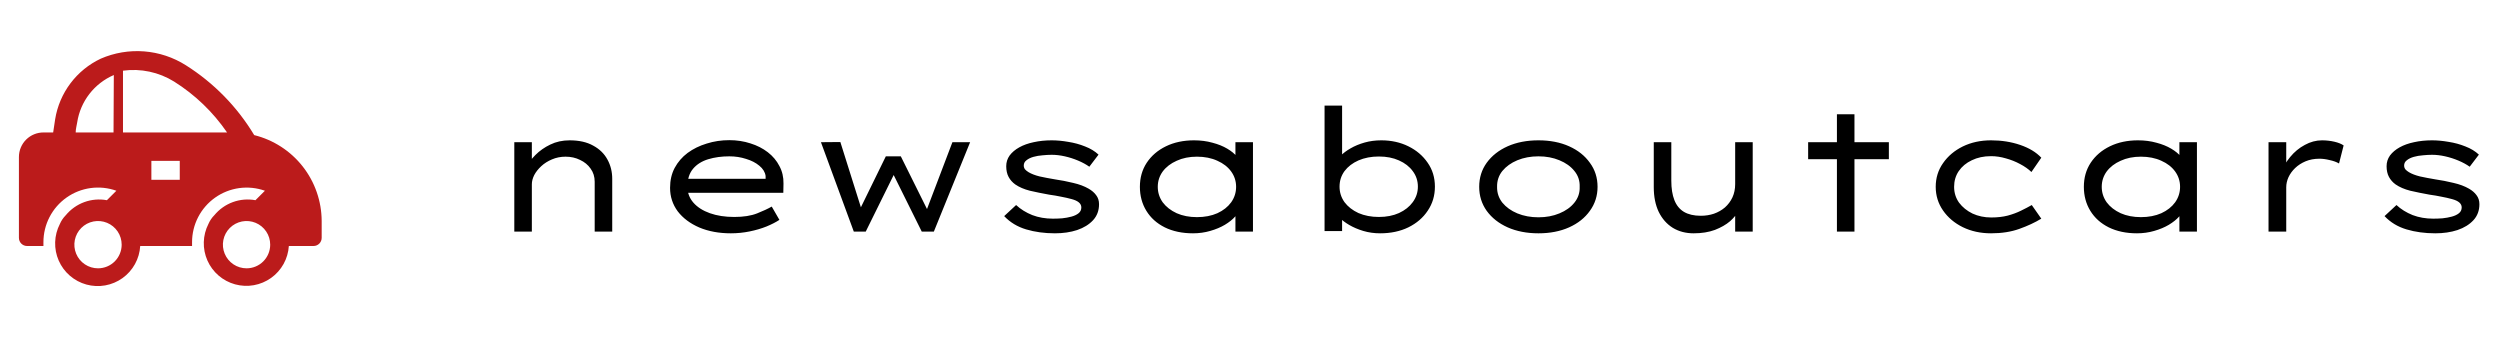
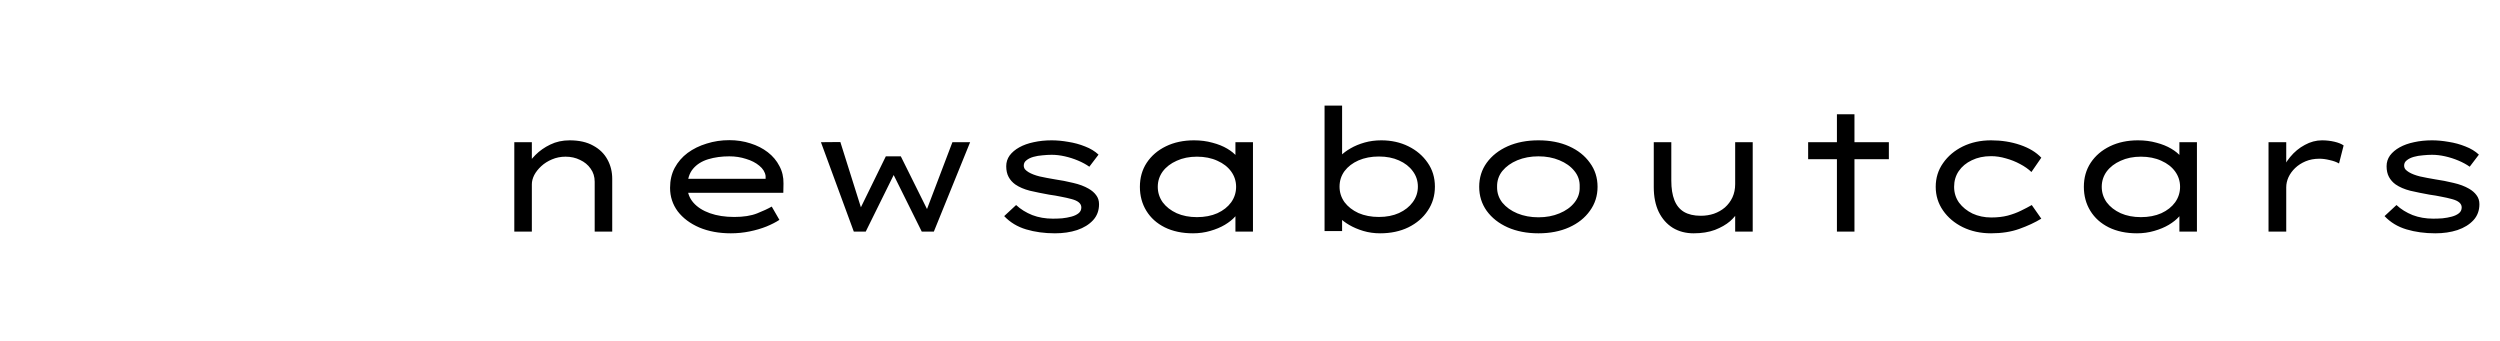
<svg xmlns="http://www.w3.org/2000/svg" width="367" height="50" viewBox="0 0 367 50" fill="none">
  <g clip-path="url(#clip0_22_1196)">
    <path d="M37.319 19.834C34.822 15.682 31.388 12.171 27.291 9.584C25.445 8.414 23.341 7.714 21.162 7.544C18.983 7.375 16.796 7.741 14.791 8.612C13.038 9.439 11.512 10.68 10.346 12.229C9.179 13.778 8.407 15.587 8.097 17.501C7.986 18.181 7.888 18.89 7.805 19.445H6.416C5.94 19.439 5.468 19.529 5.027 19.707C4.586 19.885 4.184 20.149 3.846 20.484C3.507 20.818 3.238 21.217 3.055 21.656C2.872 22.095 2.777 22.566 2.777 23.042V34.917C2.777 35.234 2.903 35.538 3.127 35.762C3.351 35.986 3.655 36.112 3.972 36.112H6.375V35.57C6.371 34.284 6.677 33.016 7.267 31.873C7.856 30.73 8.712 29.746 9.763 29.004C10.813 28.262 12.026 27.783 13.3 27.608C14.574 27.434 15.872 27.568 17.083 28.001L15.694 29.39C14.585 29.186 13.441 29.281 12.382 29.667C11.322 30.053 10.385 30.715 9.666 31.584C9.296 31.956 8.999 32.394 8.791 32.876C8.364 33.703 8.127 34.615 8.097 35.545C8.067 36.475 8.246 37.401 8.619 38.253C8.993 39.106 9.552 39.864 10.256 40.473C10.961 41.082 11.792 41.526 12.69 41.772C13.587 42.018 14.529 42.061 15.445 41.897C16.361 41.733 17.229 41.366 17.986 40.824C18.742 40.282 19.368 39.577 19.817 38.762C20.267 37.946 20.528 37.041 20.583 36.112H28.194V35.57C28.191 34.286 28.497 33.02 29.086 31.878C29.675 30.737 30.53 29.754 31.578 29.012C32.626 28.27 33.838 27.791 35.11 27.614C36.382 27.439 37.678 27.571 38.889 28.001L37.5 29.39C36.39 29.186 35.247 29.281 34.187 29.667C33.128 30.053 32.19 30.715 31.472 31.584C31.101 31.956 30.805 32.394 30.597 32.876C30.175 33.703 29.943 34.613 29.917 35.541C29.892 36.468 30.073 37.39 30.448 38.239C30.823 39.088 31.382 39.843 32.085 40.449C32.788 41.055 33.618 41.496 34.513 41.742C35.408 41.987 36.346 42.03 37.26 41.867C38.174 41.705 39.04 41.341 39.795 40.802C40.551 40.263 41.177 39.562 41.628 38.751C42.079 37.939 42.343 37.038 42.402 36.112H46.027C46.344 36.112 46.648 35.986 46.872 35.762C47.096 35.538 47.222 35.234 47.222 34.917V32.445C47.211 29.54 46.231 26.722 44.438 24.438C42.644 22.153 40.138 20.533 37.319 19.834ZM16.666 19.445H11.111C11.111 18.959 11.25 18.459 11.333 17.959C11.566 16.441 12.182 15.006 13.122 13.792C14.063 12.577 15.296 11.621 16.708 11.014L16.666 19.445ZM14.389 39.389C13.702 39.389 13.03 39.186 12.459 38.804C11.888 38.423 11.443 37.88 11.181 37.246C10.918 36.611 10.849 35.913 10.983 35.24C11.117 34.566 11.448 33.948 11.933 33.462C12.419 32.976 13.037 32.646 13.711 32.512C14.385 32.378 15.083 32.447 15.717 32.709C16.352 32.972 16.894 33.417 17.276 33.988C17.657 34.559 17.861 35.23 17.861 35.917C17.861 36.838 17.495 37.721 16.844 38.373C16.192 39.024 15.309 39.389 14.389 39.389ZM26.389 26.39H22.222V23.612H26.389V26.39ZM18.055 19.445V10.376C20.665 10.02 23.317 10.585 25.555 11.973C28.631 13.906 31.278 16.449 33.333 19.445H18.055ZM36.194 39.389C35.507 39.389 34.836 39.186 34.265 38.804C33.694 38.423 33.249 37.88 32.986 37.246C32.723 36.611 32.654 35.913 32.788 35.24C32.922 34.566 33.253 33.948 33.739 33.462C34.224 32.976 34.843 32.646 35.517 32.512C36.19 32.378 36.888 32.447 37.523 32.709C38.157 32.972 38.7 33.417 39.081 33.988C39.463 34.559 39.666 35.23 39.666 35.917C39.666 36.838 39.3 37.721 38.649 38.373C37.998 39.024 37.115 39.389 36.194 39.389Z" fill="#BB1B1B" />
  </g>
-   <path d="M75.5 34V20.875H78.075V24.575L77.125 24.625C77.508 23.992 78 23.367 78.6 22.75C79.217 22.133 79.942 21.625 80.775 21.225C81.625 20.808 82.575 20.6 83.625 20.6C85.008 20.6 86.158 20.858 87.075 21.375C88.008 21.875 88.708 22.558 89.175 23.425C89.642 24.275 89.875 25.217 89.875 26.25V34H87.3V26.675C87.3 25.942 87.1 25.3 86.7 24.75C86.317 24.2 85.8 23.775 85.15 23.475C84.517 23.158 83.808 23 83.025 23C82.308 23 81.642 23.133 81.025 23.4C80.425 23.65 79.9 23.983 79.45 24.4C79.017 24.8 78.675 25.233 78.425 25.7C78.192 26.167 78.075 26.617 78.075 27.05V34H76.8C76.367 34 76.042 34 75.825 34C75.608 34 75.5 34 75.5 34ZM107.291 34.25C105.558 34.25 104.016 33.967 102.666 33.4C101.316 32.817 100.258 32.025 99.491 31.025C98.741 30.008 98.366 28.858 98.366 27.575C98.366 26.475 98.591 25.5 99.041 24.65C99.508 23.783 100.141 23.05 100.941 22.45C101.758 21.85 102.691 21.392 103.741 21.075C104.791 20.742 105.9 20.575 107.066 20.575C108.166 20.575 109.2 20.733 110.166 21.05C111.133 21.35 111.983 21.783 112.716 22.35C113.45 22.917 114.016 23.592 114.416 24.375C114.833 25.142 115.033 26 115.016 26.95L114.991 28.3H100.766L100.191 26.25H112.766L112.391 26.425V25.825C112.308 25.258 112 24.758 111.466 24.325C110.95 23.892 110.3 23.558 109.516 23.325C108.75 23.075 107.933 22.95 107.066 22.95C105.933 22.95 104.9 23.092 103.966 23.375C103.033 23.658 102.291 24.125 101.741 24.775C101.191 25.425 100.916 26.3 100.916 27.4C100.916 28.3 101.208 29.083 101.791 29.75C102.375 30.417 103.183 30.933 104.216 31.3C105.25 31.667 106.441 31.85 107.791 31.85C109.141 31.85 110.258 31.675 111.141 31.325C112.025 30.975 112.741 30.642 113.291 30.325L114.416 32.275C113.916 32.608 113.283 32.933 112.516 33.25C111.766 33.55 110.941 33.792 110.041 33.975C109.141 34.158 108.225 34.25 107.291 34.25ZM125.339 34L120.514 20.875L123.364 20.85L126.614 31.175L126.039 31.125L130.039 22.95H132.239L136.314 31.15L135.889 31.2L139.814 20.875H142.414L137.089 34H135.314L130.339 23.975L132.189 23.675L127.089 34H125.339ZM154.864 34.25C153.331 34.25 151.922 34.058 150.639 33.675C149.356 33.292 148.281 32.642 147.414 31.725L149.164 30.1C149.831 30.717 150.622 31.208 151.539 31.575C152.456 31.925 153.464 32.1 154.564 32.1C154.997 32.1 155.447 32.083 155.914 32.05C156.397 32 156.856 31.917 157.289 31.8C157.722 31.683 158.072 31.517 158.339 31.3C158.606 31.083 158.739 30.8 158.739 30.45C158.739 29.883 158.264 29.475 157.314 29.225C156.831 29.092 156.314 28.975 155.764 28.875C155.214 28.758 154.631 28.658 154.014 28.575C152.997 28.392 152.056 28.2 151.189 28C150.339 27.783 149.622 27.475 149.039 27.075C148.622 26.775 148.297 26.408 148.064 25.975C147.831 25.542 147.714 25.017 147.714 24.4C147.714 23.817 147.881 23.292 148.214 22.825C148.564 22.358 149.039 21.958 149.639 21.625C150.239 21.292 150.939 21.042 151.739 20.875C152.556 20.692 153.439 20.6 154.389 20.6C155.156 20.6 155.964 20.675 156.814 20.825C157.681 20.958 158.506 21.183 159.289 21.5C160.072 21.8 160.731 22.2 161.264 22.7L159.914 24.475C159.447 24.142 158.897 23.842 158.264 23.575C157.631 23.308 156.981 23.1 156.314 22.95C155.647 22.8 155.006 22.725 154.389 22.725C153.972 22.725 153.522 22.75 153.039 22.8C152.572 22.833 152.131 22.908 151.714 23.025C151.297 23.142 150.956 23.308 150.689 23.525C150.422 23.725 150.289 23.983 150.289 24.3C150.289 24.5 150.347 24.683 150.464 24.85C150.597 25 150.772 25.142 150.989 25.275C151.406 25.525 151.947 25.733 152.614 25.9C153.297 26.05 154.039 26.192 154.839 26.325C155.756 26.458 156.656 26.633 157.539 26.85C158.422 27.05 159.181 27.333 159.814 27.7C160.281 27.967 160.647 28.283 160.914 28.65C161.197 29.017 161.339 29.458 161.339 29.975C161.339 30.908 161.047 31.692 160.464 32.325C159.881 32.958 159.097 33.442 158.114 33.775C157.147 34.092 156.064 34.25 154.864 34.25ZM175.136 34.25C173.553 34.25 172.169 33.958 170.986 33.375C169.819 32.792 168.919 31.983 168.286 30.95C167.653 29.917 167.336 28.742 167.336 27.425C167.336 26.092 167.669 24.917 168.336 23.9C169.019 22.867 169.961 22.058 171.161 21.475C172.361 20.892 173.736 20.6 175.286 20.6C176.253 20.6 177.153 20.717 177.986 20.95C178.819 21.167 179.544 21.458 180.161 21.825C180.778 22.192 181.253 22.583 181.586 23C181.936 23.417 182.111 23.825 182.111 24.225L181.361 24.275V20.875H183.936V34H181.361V30.375L181.861 30.575C181.861 30.958 181.678 31.367 181.311 31.8C180.944 32.217 180.444 32.617 179.811 33C179.194 33.367 178.478 33.667 177.661 33.9C176.861 34.133 176.019 34.25 175.136 34.25ZM175.711 31.875C176.844 31.875 177.844 31.683 178.711 31.3C179.578 30.9 180.253 30.367 180.736 29.7C181.219 29.017 181.461 28.258 181.461 27.425C181.461 26.592 181.219 25.842 180.736 25.175C180.253 24.508 179.578 23.983 178.711 23.6C177.844 23.2 176.844 23 175.711 23C174.594 23 173.603 23.2 172.736 23.6C171.869 23.983 171.186 24.508 170.686 25.175C170.203 25.842 169.961 26.592 169.961 27.425C169.961 28.258 170.203 29.017 170.686 29.7C171.186 30.367 171.869 30.9 172.736 31.3C173.603 31.683 174.594 31.875 175.711 31.875ZM202.595 34.25C201.729 34.25 200.904 34.133 200.12 33.9C199.354 33.667 198.67 33.375 198.07 33.025C197.47 32.675 196.979 32.3 196.595 31.9C196.212 31.5 195.97 31.142 195.87 30.825L197.02 30.725V33.925H194.445V15.5H197.02V23.875L196.12 23.9C196.22 23.567 196.454 23.217 196.82 22.85C197.204 22.467 197.687 22.108 198.27 21.775C198.87 21.425 199.554 21.142 200.32 20.925C201.087 20.708 201.904 20.6 202.77 20.6C204.237 20.6 205.562 20.892 206.745 21.475C207.929 22.058 208.87 22.858 209.57 23.875C210.287 24.892 210.645 26.067 210.645 27.4C210.645 28.717 210.295 29.892 209.595 30.925C208.912 31.958 207.962 32.775 206.745 33.375C205.545 33.958 204.162 34.25 202.595 34.25ZM202.42 31.85C203.537 31.85 204.52 31.658 205.37 31.275C206.237 30.875 206.912 30.342 207.395 29.675C207.895 28.992 208.145 28.233 208.145 27.4C208.145 26.55 207.895 25.792 207.395 25.125C206.912 24.458 206.237 23.933 205.37 23.55C204.52 23.167 203.537 22.975 202.42 22.975C201.304 22.975 200.304 23.167 199.42 23.55C198.554 23.933 197.87 24.458 197.37 25.125C196.887 25.792 196.645 26.55 196.645 27.4C196.645 28.233 196.887 28.992 197.37 29.675C197.87 30.342 198.554 30.875 199.42 31.275C200.304 31.658 201.304 31.85 202.42 31.85ZM225.846 34.25C224.146 34.25 222.638 33.958 221.321 33.375C220.021 32.792 218.996 31.983 218.246 30.95C217.513 29.917 217.146 28.742 217.146 27.425C217.146 26.092 217.513 24.917 218.246 23.9C218.996 22.867 220.021 22.058 221.321 21.475C222.638 20.892 224.146 20.6 225.846 20.6C227.546 20.6 229.046 20.892 230.346 21.475C231.646 22.058 232.663 22.867 233.396 23.9C234.146 24.917 234.521 26.092 234.521 27.425C234.521 28.742 234.146 29.917 233.396 30.95C232.663 31.983 231.646 32.792 230.346 33.375C229.046 33.958 227.546 34.25 225.846 34.25ZM225.846 31.9C226.98 31.9 228.005 31.708 228.921 31.325C229.855 30.942 230.588 30.417 231.121 29.75C231.671 29.067 231.93 28.292 231.896 27.425C231.93 26.542 231.671 25.767 231.121 25.1C230.588 24.433 229.855 23.908 228.921 23.525C228.005 23.142 226.98 22.95 225.846 22.95C224.713 22.95 223.68 23.142 222.746 23.525C221.83 23.908 221.096 24.433 220.546 25.1C220.013 25.767 219.755 26.542 219.771 27.425C219.755 28.292 220.013 29.067 220.546 29.75C221.096 30.417 221.83 30.942 222.746 31.325C223.68 31.708 224.713 31.9 225.846 31.9ZM248.623 34.25C247.473 34.25 246.457 33.983 245.573 33.45C244.69 32.9 243.998 32.117 243.498 31.1C243.015 30.083 242.773 28.875 242.773 27.475V20.875H245.348V26.525C245.348 27.658 245.498 28.608 245.798 29.375C246.098 30.142 246.565 30.717 247.198 31.1C247.848 31.483 248.673 31.675 249.673 31.675C250.357 31.675 250.998 31.575 251.598 31.375C252.215 31.158 252.757 30.85 253.223 30.45C253.69 30.033 254.057 29.542 254.323 28.975C254.59 28.392 254.723 27.742 254.723 27.025V20.875H257.298V34H254.723V31.25L255.173 30.95C254.957 31.45 254.557 31.958 253.973 32.475C253.39 32.975 252.648 33.4 251.748 33.75C250.848 34.083 249.807 34.25 248.623 34.25ZM269.66 34V16.775H272.235V34H269.66ZM265.435 23.375V20.875H277.285V23.375H265.435ZM292.288 34.25C290.755 34.25 289.371 33.95 288.138 33.35C286.921 32.75 285.955 31.933 285.238 30.9C284.521 29.867 284.163 28.708 284.163 27.425C284.163 26.125 284.521 24.967 285.238 23.95C285.955 22.917 286.921 22.1 288.138 21.5C289.371 20.9 290.755 20.6 292.288 20.6C293.821 20.6 295.246 20.825 296.563 21.275C297.88 21.725 298.913 22.35 299.663 23.15L298.213 25.25C297.763 24.817 297.205 24.425 296.538 24.075C295.888 23.725 295.196 23.45 294.463 23.25C293.73 23.033 293.005 22.925 292.288 22.925C291.221 22.925 290.28 23.125 289.463 23.525C288.646 23.908 288.005 24.442 287.538 25.125C287.088 25.792 286.863 26.558 286.863 27.425C286.863 28.292 287.105 29.067 287.588 29.75C288.088 30.417 288.746 30.95 289.563 31.35C290.396 31.733 291.313 31.925 292.313 31.925C293.213 31.925 294.021 31.833 294.738 31.65C295.471 31.45 296.121 31.208 296.688 30.925C297.271 30.642 297.796 30.367 298.263 30.1L299.663 32.1C298.73 32.667 297.655 33.167 296.438 33.6C295.238 34.033 293.855 34.25 292.288 34.25ZM313.71 34.25C312.127 34.25 310.743 33.958 309.56 33.375C308.393 32.792 307.493 31.983 306.86 30.95C306.227 29.917 305.91 28.742 305.91 27.425C305.91 26.092 306.243 24.917 306.91 23.9C307.593 22.867 308.535 22.058 309.735 21.475C310.935 20.892 312.31 20.6 313.86 20.6C314.827 20.6 315.727 20.717 316.56 20.95C317.393 21.167 318.118 21.458 318.735 21.825C319.352 22.192 319.827 22.583 320.16 23C320.51 23.417 320.685 23.825 320.685 24.225L319.935 24.275V20.875H322.51V34H319.935V30.375L320.435 30.575C320.435 30.958 320.252 31.367 319.885 31.8C319.518 32.217 319.018 32.617 318.385 33C317.768 33.367 317.052 33.667 316.235 33.9C315.435 34.133 314.593 34.25 313.71 34.25ZM314.285 31.875C315.418 31.875 316.418 31.683 317.285 31.3C318.152 30.9 318.827 30.367 319.31 29.7C319.793 29.017 320.035 28.258 320.035 27.425C320.035 26.592 319.793 25.842 319.31 25.175C318.827 24.508 318.152 23.983 317.285 23.6C316.418 23.2 315.418 23 314.285 23C313.168 23 312.177 23.2 311.31 23.6C310.443 23.983 309.76 24.508 309.26 25.175C308.777 25.842 308.535 26.592 308.535 27.425C308.535 28.258 308.777 29.017 309.26 29.7C309.76 30.367 310.443 30.9 311.31 31.3C312.177 31.683 313.168 31.875 314.285 31.875ZM333.02 34V20.875H335.62V25.65L334.87 25.5C335.136 24.6 335.578 23.783 336.195 23.05C336.811 22.3 337.528 21.708 338.345 21.275C339.161 20.825 340.003 20.6 340.87 20.6C341.486 20.6 342.086 20.667 342.67 20.8C343.253 20.933 343.711 21.117 344.045 21.35L343.37 24C343.003 23.783 342.545 23.617 341.995 23.5C341.461 23.367 340.961 23.3 340.495 23.3C339.745 23.3 339.07 23.425 338.47 23.675C337.87 23.925 337.353 24.258 336.92 24.675C336.503 25.075 336.178 25.525 335.945 26.025C335.728 26.508 335.62 27 335.62 27.5V34H333.02ZM357.501 34.25C355.967 34.25 354.559 34.058 353.276 33.675C351.992 33.292 350.917 32.642 350.051 31.725L351.801 30.1C352.467 30.717 353.259 31.208 354.176 31.575C355.092 31.925 356.101 32.1 357.201 32.1C357.634 32.1 358.084 32.083 358.551 32.05C359.034 32 359.492 31.917 359.926 31.8C360.359 31.683 360.709 31.517 360.976 31.3C361.242 31.083 361.376 30.8 361.376 30.45C361.376 29.883 360.901 29.475 359.951 29.225C359.467 29.092 358.951 28.975 358.401 28.875C357.851 28.758 357.267 28.658 356.651 28.575C355.634 28.392 354.692 28.2 353.826 28C352.976 27.783 352.259 27.475 351.676 27.075C351.259 26.775 350.934 26.408 350.701 25.975C350.467 25.542 350.351 25.017 350.351 24.4C350.351 23.817 350.517 23.292 350.851 22.825C351.201 22.358 351.676 21.958 352.276 21.625C352.876 21.292 353.576 21.042 354.376 20.875C355.192 20.692 356.076 20.6 357.026 20.6C357.792 20.6 358.601 20.675 359.451 20.825C360.317 20.958 361.142 21.183 361.926 21.5C362.709 21.8 363.367 22.2 363.901 22.7L362.551 24.475C362.084 24.142 361.534 23.842 360.901 23.575C360.267 23.308 359.617 23.1 358.951 22.95C358.284 22.8 357.642 22.725 357.026 22.725C356.609 22.725 356.159 22.75 355.676 22.8C355.209 22.833 354.767 22.908 354.351 23.025C353.934 23.142 353.592 23.308 353.326 23.525C353.059 23.725 352.926 23.983 352.926 24.3C352.926 24.5 352.984 24.683 353.101 24.85C353.234 25 353.409 25.142 353.626 25.275C354.042 25.525 354.584 25.733 355.251 25.9C355.934 26.05 356.676 26.192 357.476 26.325C358.392 26.458 359.292 26.633 360.176 26.85C361.059 27.05 361.817 27.333 362.451 27.7C362.917 27.967 363.284 28.283 363.551 28.65C363.834 29.017 363.976 29.458 363.976 29.975C363.976 30.908 363.684 31.692 363.101 32.325C362.517 32.958 361.734 33.442 360.751 33.775C359.784 34.092 358.701 34.25 357.501 34.25Z" fill="black" />
+   <path d="M75.5 34V20.875H78.075V24.575L77.125 24.625C77.508 23.992 78 23.367 78.6 22.75C79.217 22.133 79.942 21.625 80.775 21.225C81.625 20.808 82.575 20.6 83.625 20.6C85.008 20.6 86.158 20.858 87.075 21.375C88.008 21.875 88.708 22.558 89.175 23.425C89.642 24.275 89.875 25.217 89.875 26.25V34H87.3V26.675C87.3 25.942 87.1 25.3 86.7 24.75C86.317 24.2 85.8 23.775 85.15 23.475C84.517 23.158 83.808 23 83.025 23C82.308 23 81.642 23.133 81.025 23.4C80.425 23.65 79.9 23.983 79.45 24.4C79.017 24.8 78.675 25.233 78.425 25.7C78.192 26.167 78.075 26.617 78.075 27.05V34H76.8C76.367 34 76.042 34 75.825 34C75.608 34 75.5 34 75.5 34ZM107.291 34.25C105.558 34.25 104.016 33.967 102.666 33.4C101.316 32.817 100.258 32.025 99.491 31.025C98.741 30.008 98.366 28.858 98.366 27.575C98.366 26.475 98.591 25.5 99.041 24.65C99.508 23.783 100.141 23.05 100.941 22.45C101.758 21.85 102.691 21.392 103.741 21.075C104.791 20.742 105.9 20.575 107.066 20.575C108.166 20.575 109.2 20.733 110.166 21.05C111.133 21.35 111.983 21.783 112.716 22.35C113.45 22.917 114.016 23.592 114.416 24.375C114.833 25.142 115.033 26 115.016 26.95L114.991 28.3H100.766L100.191 26.25H112.766L112.391 26.425V25.825C112.308 25.258 112 24.758 111.466 24.325C110.95 23.892 110.3 23.558 109.516 23.325C108.75 23.075 107.933 22.95 107.066 22.95C105.933 22.95 104.9 23.092 103.966 23.375C103.033 23.658 102.291 24.125 101.741 24.775C101.191 25.425 100.916 26.3 100.916 27.4C100.916 28.3 101.208 29.083 101.791 29.75C102.375 30.417 103.183 30.933 104.216 31.3C105.25 31.667 106.441 31.85 107.791 31.85C109.141 31.85 110.258 31.675 111.141 31.325C112.025 30.975 112.741 30.642 113.291 30.325L114.416 32.275C113.916 32.608 113.283 32.933 112.516 33.25C111.766 33.55 110.941 33.792 110.041 33.975C109.141 34.158 108.225 34.25 107.291 34.25ZM125.339 34L120.514 20.875L123.364 20.85L126.614 31.175L126.039 31.125L130.039 22.95H132.239L136.314 31.15L135.889 31.2L139.814 20.875H142.414L137.089 34H135.314L130.339 23.975L132.189 23.675L127.089 34H125.339ZM154.864 34.25C153.331 34.25 151.922 34.058 150.639 33.675C149.356 33.292 148.281 32.642 147.414 31.725L149.164 30.1C149.831 30.717 150.622 31.208 151.539 31.575C152.456 31.925 153.464 32.1 154.564 32.1C154.997 32.1 155.447 32.083 155.914 32.05C156.397 32 156.856 31.917 157.289 31.8C157.722 31.683 158.072 31.517 158.339 31.3C158.606 31.083 158.739 30.8 158.739 30.45C158.739 29.883 158.264 29.475 157.314 29.225C156.831 29.092 156.314 28.975 155.764 28.875C155.214 28.758 154.631 28.658 154.014 28.575C152.997 28.392 152.056 28.2 151.189 28C150.339 27.783 149.622 27.475 149.039 27.075C148.622 26.775 148.297 26.408 148.064 25.975C147.831 25.542 147.714 25.017 147.714 24.4C147.714 23.817 147.881 23.292 148.214 22.825C148.564 22.358 149.039 21.958 149.639 21.625C150.239 21.292 150.939 21.042 151.739 20.875C152.556 20.692 153.439 20.6 154.389 20.6C155.156 20.6 155.964 20.675 156.814 20.825C157.681 20.958 158.506 21.183 159.289 21.5C160.072 21.8 160.731 22.2 161.264 22.7L159.914 24.475C159.447 24.142 158.897 23.842 158.264 23.575C157.631 23.308 156.981 23.1 156.314 22.95C155.647 22.8 155.006 22.725 154.389 22.725C153.972 22.725 153.522 22.75 153.039 22.8C152.572 22.833 152.131 22.908 151.714 23.025C151.297 23.142 150.956 23.308 150.689 23.525C150.422 23.725 150.289 23.983 150.289 24.3C150.289 24.5 150.347 24.683 150.464 24.85C150.597 25 150.772 25.142 150.989 25.275C151.406 25.525 151.947 25.733 152.614 25.9C153.297 26.05 154.039 26.192 154.839 26.325C155.756 26.458 156.656 26.633 157.539 26.85C158.422 27.05 159.181 27.333 159.814 27.7C160.281 27.967 160.647 28.283 160.914 28.65C161.197 29.017 161.339 29.458 161.339 29.975C161.339 30.908 161.047 31.692 160.464 32.325C159.881 32.958 159.097 33.442 158.114 33.775C157.147 34.092 156.064 34.25 154.864 34.25ZM175.136 34.25C173.553 34.25 172.169 33.958 170.986 33.375C169.819 32.792 168.919 31.983 168.286 30.95C167.653 29.917 167.336 28.742 167.336 27.425C167.336 26.092 167.669 24.917 168.336 23.9C169.019 22.867 169.961 22.058 171.161 21.475C172.361 20.892 173.736 20.6 175.286 20.6C176.253 20.6 177.153 20.717 177.986 20.95C178.819 21.167 179.544 21.458 180.161 21.825C180.778 22.192 181.253 22.583 181.586 23C181.936 23.417 182.111 23.825 182.111 24.225L181.361 24.275V20.875H183.936V34H181.361V30.375L181.861 30.575C181.861 30.958 181.678 31.367 181.311 31.8C180.944 32.217 180.444 32.617 179.811 33C179.194 33.367 178.478 33.667 177.661 33.9C176.861 34.133 176.019 34.25 175.136 34.25ZM175.711 31.875C176.844 31.875 177.844 31.683 178.711 31.3C179.578 30.9 180.253 30.367 180.736 29.7C181.219 29.017 181.461 28.258 181.461 27.425C181.461 26.592 181.219 25.842 180.736 25.175C180.253 24.508 179.578 23.983 178.711 23.6C177.844 23.2 176.844 23 175.711 23C174.594 23 173.603 23.2 172.736 23.6C171.869 23.983 171.186 24.508 170.686 25.175C170.203 25.842 169.961 26.592 169.961 27.425C169.961 28.258 170.203 29.017 170.686 29.7C171.186 30.367 171.869 30.9 172.736 31.3C173.603 31.683 174.594 31.875 175.711 31.875ZM202.595 34.25C201.729 34.25 200.904 34.133 200.12 33.9C199.354 33.667 198.67 33.375 198.07 33.025C197.47 32.675 196.979 32.3 196.595 31.9C196.212 31.5 195.97 31.142 195.87 30.825L197.02 30.725V33.925H194.445V15.5H197.02V23.875C196.22 23.567 196.454 23.217 196.82 22.85C197.204 22.467 197.687 22.108 198.27 21.775C198.87 21.425 199.554 21.142 200.32 20.925C201.087 20.708 201.904 20.6 202.77 20.6C204.237 20.6 205.562 20.892 206.745 21.475C207.929 22.058 208.87 22.858 209.57 23.875C210.287 24.892 210.645 26.067 210.645 27.4C210.645 28.717 210.295 29.892 209.595 30.925C208.912 31.958 207.962 32.775 206.745 33.375C205.545 33.958 204.162 34.25 202.595 34.25ZM202.42 31.85C203.537 31.85 204.52 31.658 205.37 31.275C206.237 30.875 206.912 30.342 207.395 29.675C207.895 28.992 208.145 28.233 208.145 27.4C208.145 26.55 207.895 25.792 207.395 25.125C206.912 24.458 206.237 23.933 205.37 23.55C204.52 23.167 203.537 22.975 202.42 22.975C201.304 22.975 200.304 23.167 199.42 23.55C198.554 23.933 197.87 24.458 197.37 25.125C196.887 25.792 196.645 26.55 196.645 27.4C196.645 28.233 196.887 28.992 197.37 29.675C197.87 30.342 198.554 30.875 199.42 31.275C200.304 31.658 201.304 31.85 202.42 31.85ZM225.846 34.25C224.146 34.25 222.638 33.958 221.321 33.375C220.021 32.792 218.996 31.983 218.246 30.95C217.513 29.917 217.146 28.742 217.146 27.425C217.146 26.092 217.513 24.917 218.246 23.9C218.996 22.867 220.021 22.058 221.321 21.475C222.638 20.892 224.146 20.6 225.846 20.6C227.546 20.6 229.046 20.892 230.346 21.475C231.646 22.058 232.663 22.867 233.396 23.9C234.146 24.917 234.521 26.092 234.521 27.425C234.521 28.742 234.146 29.917 233.396 30.95C232.663 31.983 231.646 32.792 230.346 33.375C229.046 33.958 227.546 34.25 225.846 34.25ZM225.846 31.9C226.98 31.9 228.005 31.708 228.921 31.325C229.855 30.942 230.588 30.417 231.121 29.75C231.671 29.067 231.93 28.292 231.896 27.425C231.93 26.542 231.671 25.767 231.121 25.1C230.588 24.433 229.855 23.908 228.921 23.525C228.005 23.142 226.98 22.95 225.846 22.95C224.713 22.95 223.68 23.142 222.746 23.525C221.83 23.908 221.096 24.433 220.546 25.1C220.013 25.767 219.755 26.542 219.771 27.425C219.755 28.292 220.013 29.067 220.546 29.75C221.096 30.417 221.83 30.942 222.746 31.325C223.68 31.708 224.713 31.9 225.846 31.9ZM248.623 34.25C247.473 34.25 246.457 33.983 245.573 33.45C244.69 32.9 243.998 32.117 243.498 31.1C243.015 30.083 242.773 28.875 242.773 27.475V20.875H245.348V26.525C245.348 27.658 245.498 28.608 245.798 29.375C246.098 30.142 246.565 30.717 247.198 31.1C247.848 31.483 248.673 31.675 249.673 31.675C250.357 31.675 250.998 31.575 251.598 31.375C252.215 31.158 252.757 30.85 253.223 30.45C253.69 30.033 254.057 29.542 254.323 28.975C254.59 28.392 254.723 27.742 254.723 27.025V20.875H257.298V34H254.723V31.25L255.173 30.95C254.957 31.45 254.557 31.958 253.973 32.475C253.39 32.975 252.648 33.4 251.748 33.75C250.848 34.083 249.807 34.25 248.623 34.25ZM269.66 34V16.775H272.235V34H269.66ZM265.435 23.375V20.875H277.285V23.375H265.435ZM292.288 34.25C290.755 34.25 289.371 33.95 288.138 33.35C286.921 32.75 285.955 31.933 285.238 30.9C284.521 29.867 284.163 28.708 284.163 27.425C284.163 26.125 284.521 24.967 285.238 23.95C285.955 22.917 286.921 22.1 288.138 21.5C289.371 20.9 290.755 20.6 292.288 20.6C293.821 20.6 295.246 20.825 296.563 21.275C297.88 21.725 298.913 22.35 299.663 23.15L298.213 25.25C297.763 24.817 297.205 24.425 296.538 24.075C295.888 23.725 295.196 23.45 294.463 23.25C293.73 23.033 293.005 22.925 292.288 22.925C291.221 22.925 290.28 23.125 289.463 23.525C288.646 23.908 288.005 24.442 287.538 25.125C287.088 25.792 286.863 26.558 286.863 27.425C286.863 28.292 287.105 29.067 287.588 29.75C288.088 30.417 288.746 30.95 289.563 31.35C290.396 31.733 291.313 31.925 292.313 31.925C293.213 31.925 294.021 31.833 294.738 31.65C295.471 31.45 296.121 31.208 296.688 30.925C297.271 30.642 297.796 30.367 298.263 30.1L299.663 32.1C298.73 32.667 297.655 33.167 296.438 33.6C295.238 34.033 293.855 34.25 292.288 34.25ZM313.71 34.25C312.127 34.25 310.743 33.958 309.56 33.375C308.393 32.792 307.493 31.983 306.86 30.95C306.227 29.917 305.91 28.742 305.91 27.425C305.91 26.092 306.243 24.917 306.91 23.9C307.593 22.867 308.535 22.058 309.735 21.475C310.935 20.892 312.31 20.6 313.86 20.6C314.827 20.6 315.727 20.717 316.56 20.95C317.393 21.167 318.118 21.458 318.735 21.825C319.352 22.192 319.827 22.583 320.16 23C320.51 23.417 320.685 23.825 320.685 24.225L319.935 24.275V20.875H322.51V34H319.935V30.375L320.435 30.575C320.435 30.958 320.252 31.367 319.885 31.8C319.518 32.217 319.018 32.617 318.385 33C317.768 33.367 317.052 33.667 316.235 33.9C315.435 34.133 314.593 34.25 313.71 34.25ZM314.285 31.875C315.418 31.875 316.418 31.683 317.285 31.3C318.152 30.9 318.827 30.367 319.31 29.7C319.793 29.017 320.035 28.258 320.035 27.425C320.035 26.592 319.793 25.842 319.31 25.175C318.827 24.508 318.152 23.983 317.285 23.6C316.418 23.2 315.418 23 314.285 23C313.168 23 312.177 23.2 311.31 23.6C310.443 23.983 309.76 24.508 309.26 25.175C308.777 25.842 308.535 26.592 308.535 27.425C308.535 28.258 308.777 29.017 309.26 29.7C309.76 30.367 310.443 30.9 311.31 31.3C312.177 31.683 313.168 31.875 314.285 31.875ZM333.02 34V20.875H335.62V25.65L334.87 25.5C335.136 24.6 335.578 23.783 336.195 23.05C336.811 22.3 337.528 21.708 338.345 21.275C339.161 20.825 340.003 20.6 340.87 20.6C341.486 20.6 342.086 20.667 342.67 20.8C343.253 20.933 343.711 21.117 344.045 21.35L343.37 24C343.003 23.783 342.545 23.617 341.995 23.5C341.461 23.367 340.961 23.3 340.495 23.3C339.745 23.3 339.07 23.425 338.47 23.675C337.87 23.925 337.353 24.258 336.92 24.675C336.503 25.075 336.178 25.525 335.945 26.025C335.728 26.508 335.62 27 335.62 27.5V34H333.02ZM357.501 34.25C355.967 34.25 354.559 34.058 353.276 33.675C351.992 33.292 350.917 32.642 350.051 31.725L351.801 30.1C352.467 30.717 353.259 31.208 354.176 31.575C355.092 31.925 356.101 32.1 357.201 32.1C357.634 32.1 358.084 32.083 358.551 32.05C359.034 32 359.492 31.917 359.926 31.8C360.359 31.683 360.709 31.517 360.976 31.3C361.242 31.083 361.376 30.8 361.376 30.45C361.376 29.883 360.901 29.475 359.951 29.225C359.467 29.092 358.951 28.975 358.401 28.875C357.851 28.758 357.267 28.658 356.651 28.575C355.634 28.392 354.692 28.2 353.826 28C352.976 27.783 352.259 27.475 351.676 27.075C351.259 26.775 350.934 26.408 350.701 25.975C350.467 25.542 350.351 25.017 350.351 24.4C350.351 23.817 350.517 23.292 350.851 22.825C351.201 22.358 351.676 21.958 352.276 21.625C352.876 21.292 353.576 21.042 354.376 20.875C355.192 20.692 356.076 20.6 357.026 20.6C357.792 20.6 358.601 20.675 359.451 20.825C360.317 20.958 361.142 21.183 361.926 21.5C362.709 21.8 363.367 22.2 363.901 22.7L362.551 24.475C362.084 24.142 361.534 23.842 360.901 23.575C360.267 23.308 359.617 23.1 358.951 22.95C358.284 22.8 357.642 22.725 357.026 22.725C356.609 22.725 356.159 22.75 355.676 22.8C355.209 22.833 354.767 22.908 354.351 23.025C353.934 23.142 353.592 23.308 353.326 23.525C353.059 23.725 352.926 23.983 352.926 24.3C352.926 24.5 352.984 24.683 353.101 24.85C353.234 25 353.409 25.142 353.626 25.275C354.042 25.525 354.584 25.733 355.251 25.9C355.934 26.05 356.676 26.192 357.476 26.325C358.392 26.458 359.292 26.633 360.176 26.85C361.059 27.05 361.817 27.333 362.451 27.7C362.917 27.967 363.284 28.283 363.551 28.65C363.834 29.017 363.976 29.458 363.976 29.975C363.976 30.908 363.684 31.692 363.101 32.325C362.517 32.958 361.734 33.442 360.751 33.775C359.784 34.092 358.701 34.25 357.501 34.25Z" fill="black" />
  <defs>
    <clipPath id="clip0_22_1196">
-       <rect width="50" height="50" fill="white" />
-     </clipPath>
+       </clipPath>
  </defs>
</svg>